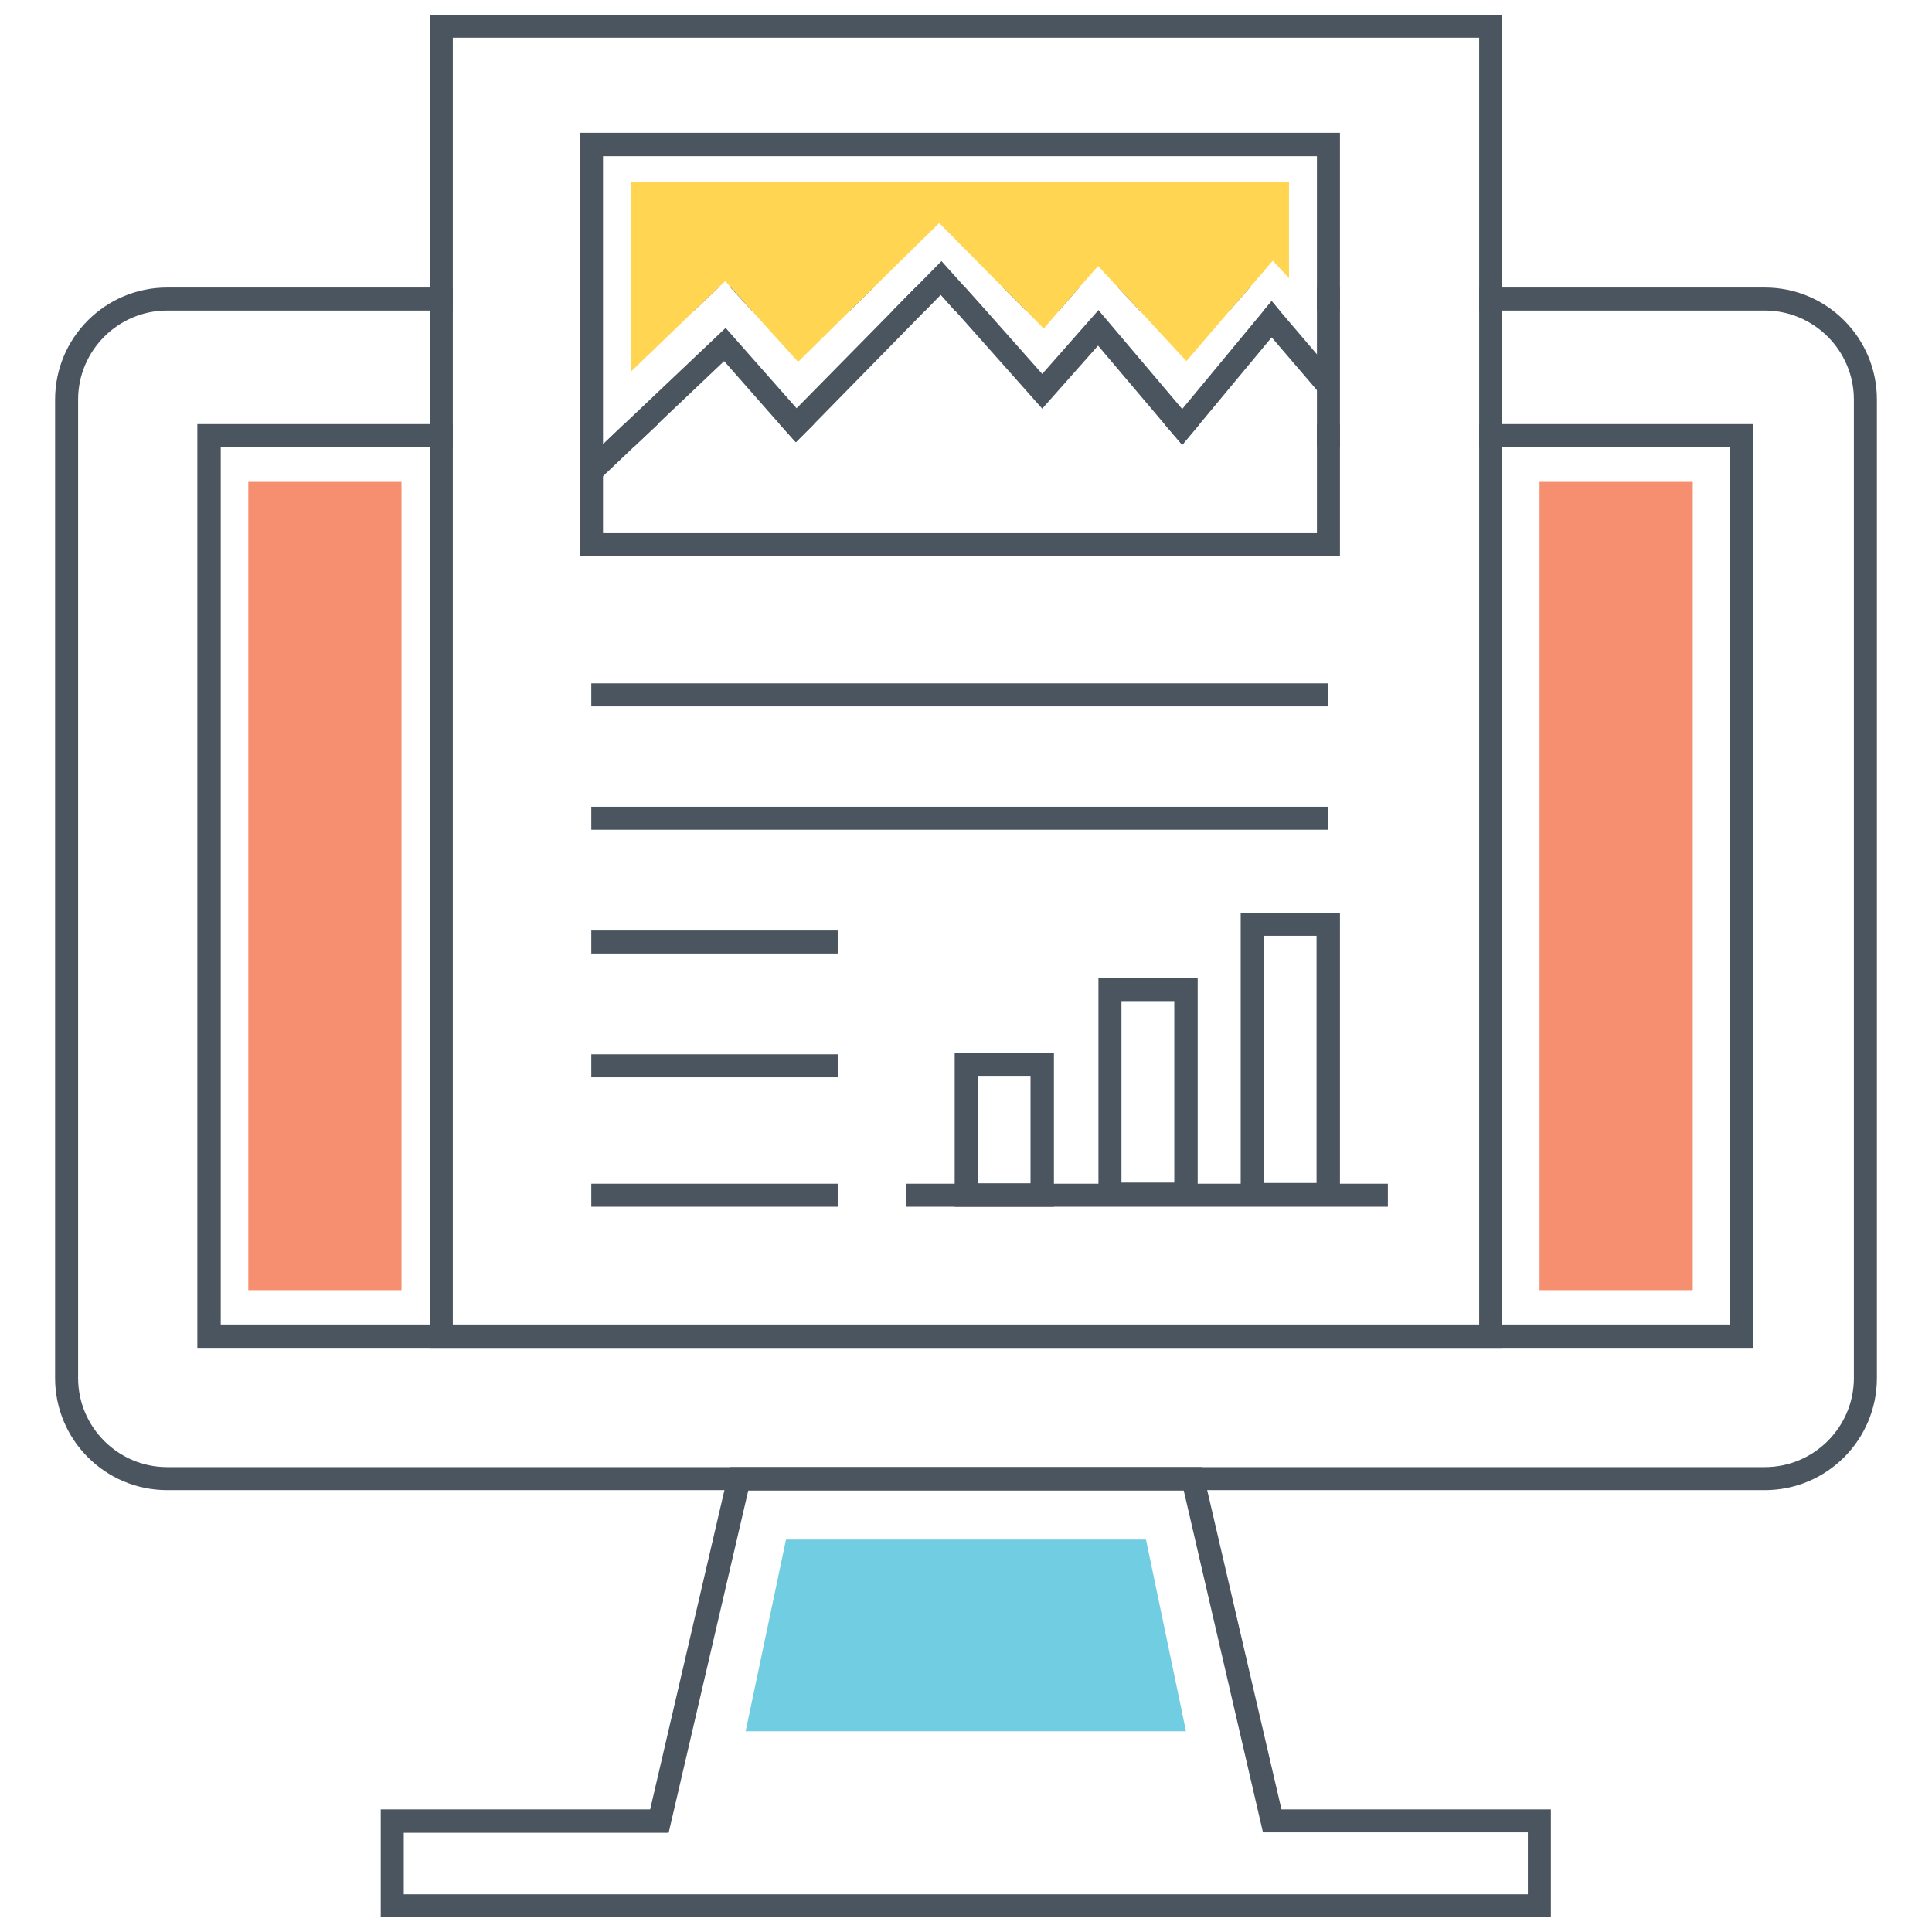
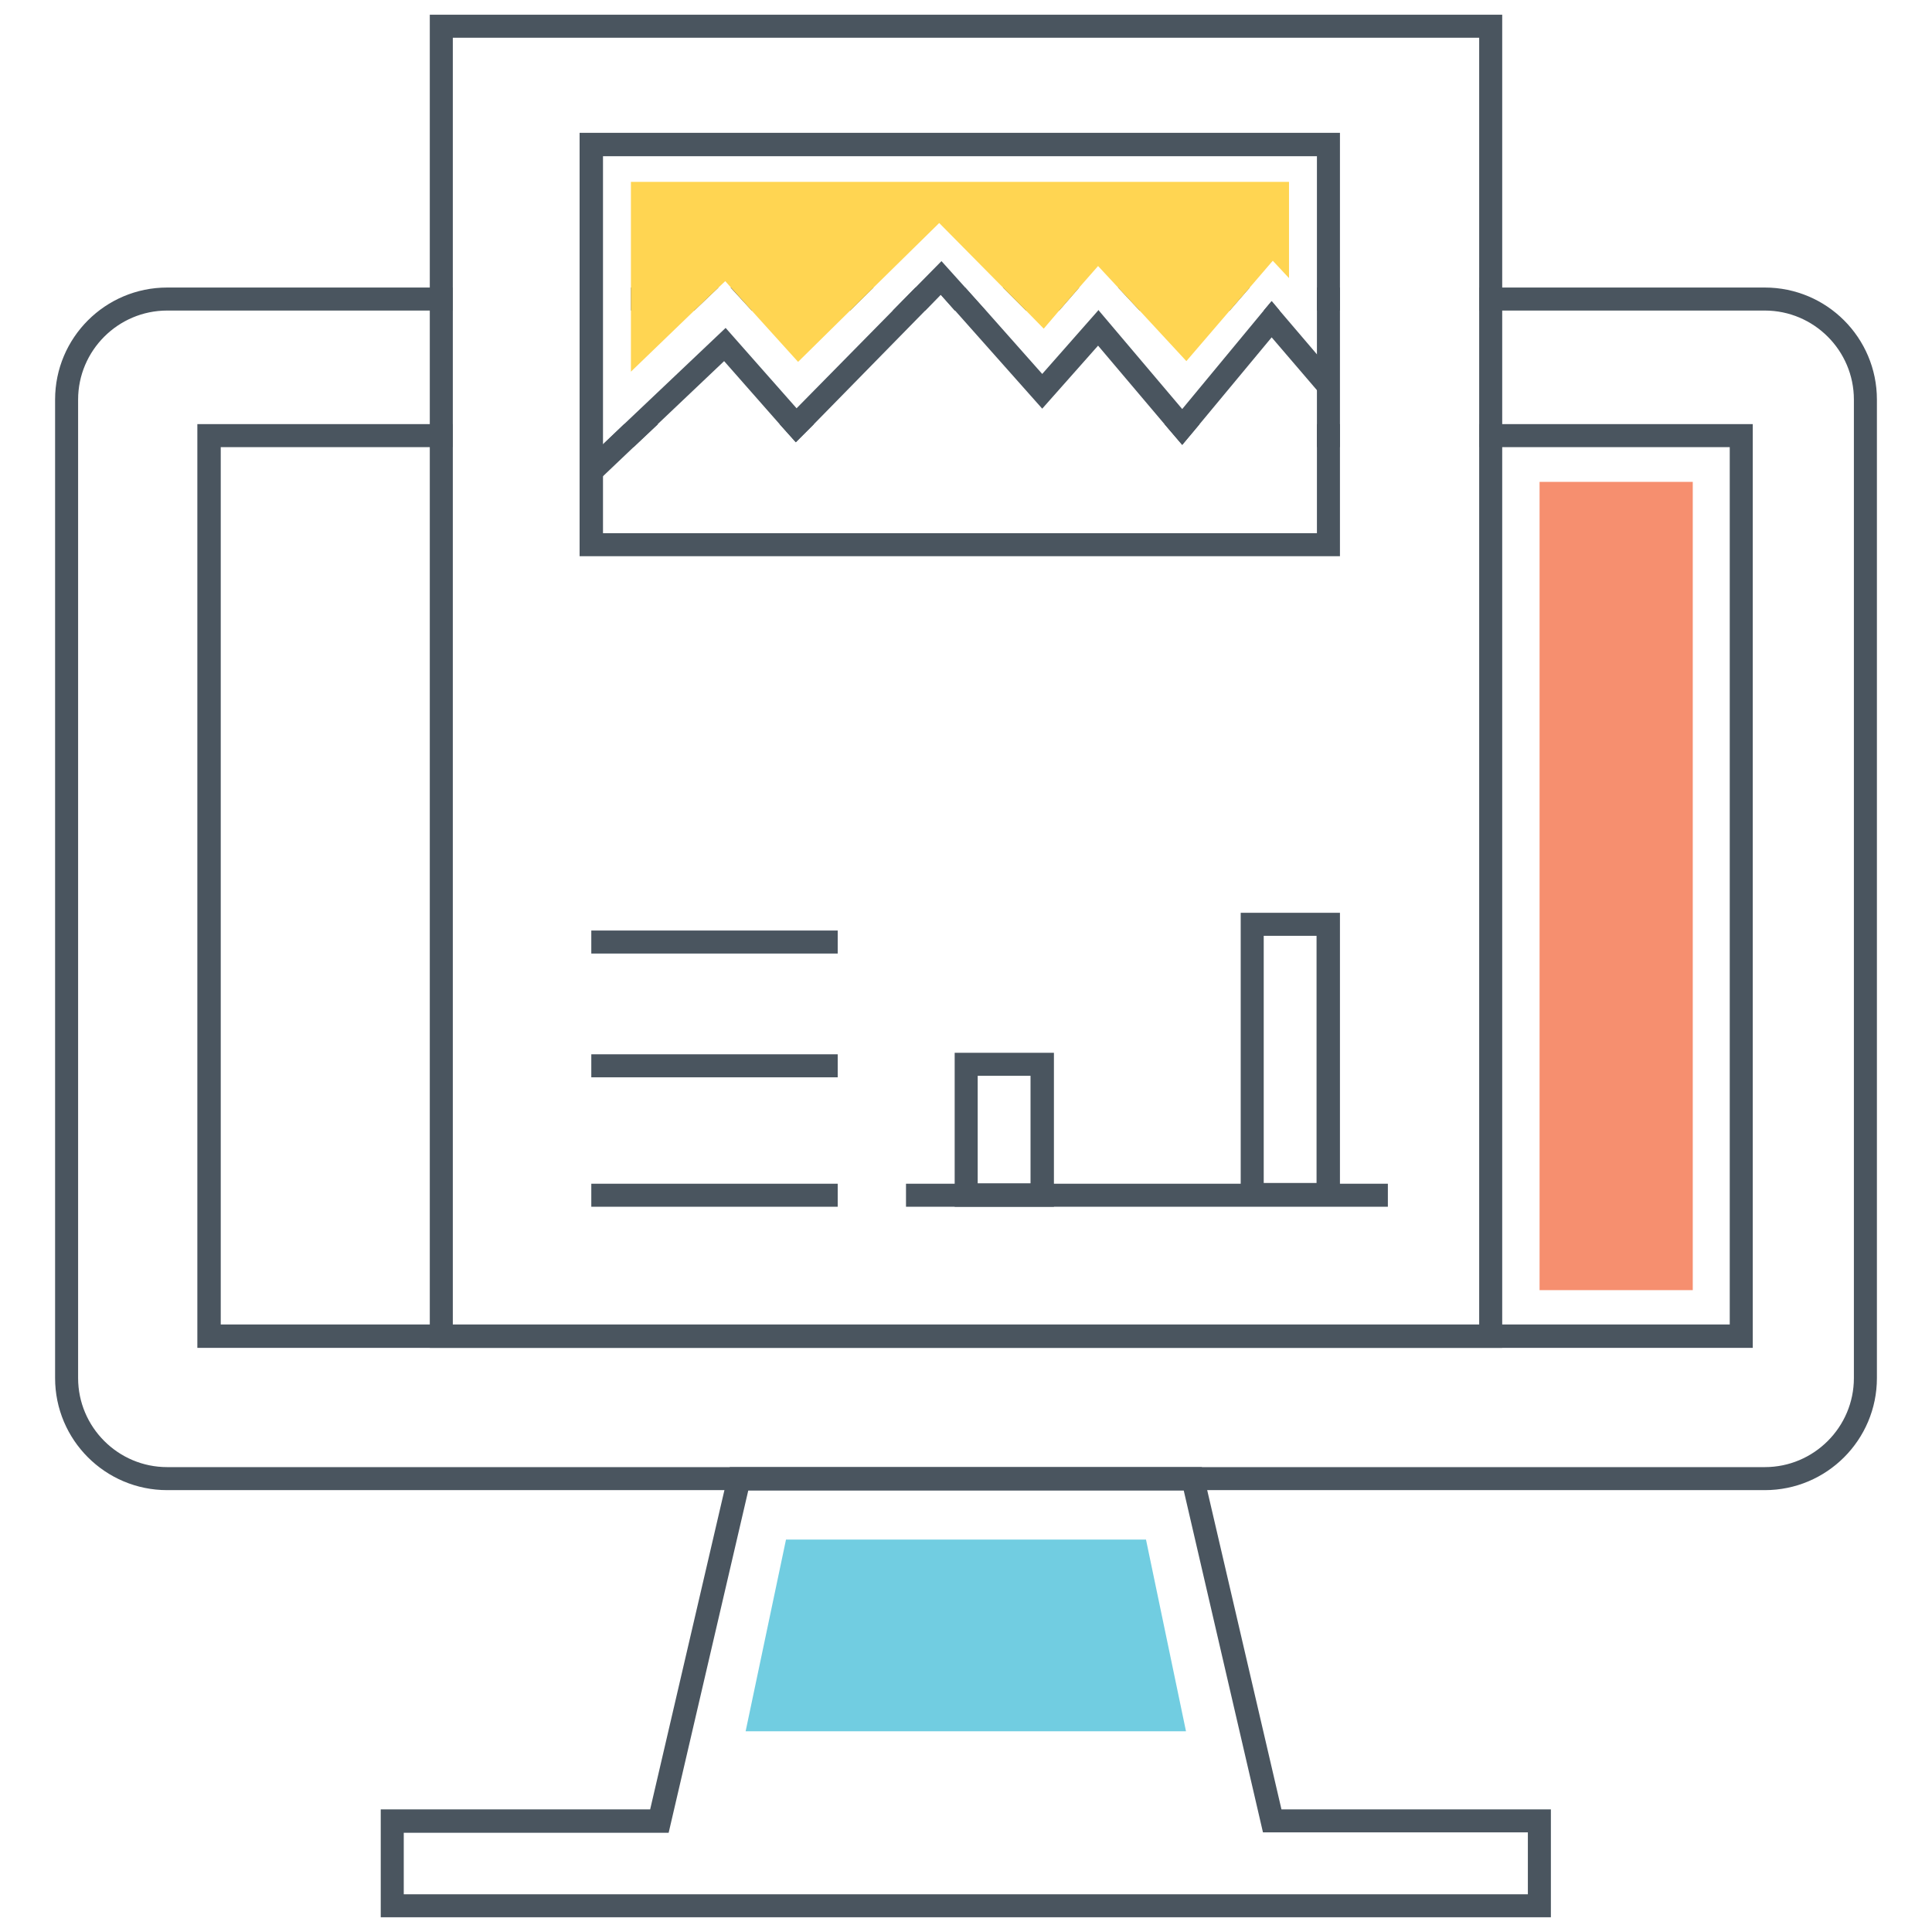
<svg xmlns="http://www.w3.org/2000/svg" version="1.1" id="Layer_1" x="0px" y="0px" width="512px" height="512px" viewBox="0 0 512 512" enable-background="new 0 0 512 512" xml:space="preserve">
  <g>
    <g>
      <g>
        <path fill="#4A555F" d="M153.6,76.2v6.1h6.1v-6.1H153.6z M153.6,76.2v6.1h6.1v-6.1H153.6z M467.7,76.2H392v6.1h75.7     c13,0,23.6,10.6,23.6,23.6v259.3c0,13-10.6,23.6-23.6,23.6H44.3c-13,0-23.6-10.6-23.6-23.6V105.9c0-13,10.6-23.6,23.6-23.6H120     v-6.1H44.3c-16.4,0-29.7,13.3-29.7,29.7v259.3c0,16.4,13.3,29.7,29.7,29.7h423.4c16.4,0,29.7-13.3,29.7-29.7V105.9     C497.4,89.5,484.1,76.2,467.7,76.2z M167.2,76.2v6.1H184l6.4-6.1H167.2z M167.2,76.2v6.1H184l6.4-6.1H167.2z M193.7,76.2l5.6,6.1     h26l6.2-6.1H193.7z M255.8,76.2h-13.2l-6,6.1h8.6l4.1-4.2l3.7,4.2h8.2L255.8,76.2z M167.2,76.2v6.1H184l6.4-6.1H167.2z      M193.7,76.2l5.6,6.1h26l6.2-6.1H193.7z M265.8,76.2l6.1,6.1h8.8l5.3-6.1H265.8z M296.3,76.2l5.7,6.1h23.9l5.3-6.1H296.3z      M271.9,82.3h8.8l5.3-6.1h-20.2L271.9,82.3z M199.2,82.3h26l6.2-6.1h-37.8L199.2,82.3z M167.2,82.3H184l6.4-6.1h-23.2V82.3z      M337,79.8l-2.1,2.5h4.2L337,79.8z M349,76.2v6.1h6.1v-6.1H349z M291.1,82.2l-0.1,0.1h0.2L291.1,82.2z M265.8,76.2l6.1,6.1h8.8     l5.3-6.1H265.8z M193.7,76.2l5.6,6.1h26l6.2-6.1H193.7z M167.2,76.2v6.1H184l6.4-6.1H167.2z M193.7,76.2l5.6,6.1h26l6.2-6.1     H193.7z M167.2,76.2v6.1H184l6.4-6.1H167.2z M153.6,76.2v6.1h6.1v-6.1H153.6z M153.6,76.2v6.1h6.1v-6.1H153.6z M153.6,76.2v6.1     h6.1v-6.1H153.6z M255.8,76.2h-13.2l-6,6.1h8.6l4.1-4.2l3.7,4.2h8.2L255.8,76.2z M291.1,82.2l-0.1,0.1h0.2L291.1,82.2z" />
      </g>
    </g>
    <g>
      <g>
        <path fill="#4A555F" d="M165.4,112.4l-5.7,5.4v-5.4h-6.1v6.1h14.3l6.5-6.1H165.4z M206.6,112.4l4.3,4.8l4.8-4.8H206.6z      M308.6,112.4l4.7,5.5l4.6-5.5H308.6z M392,112.4v6.1h66.4v232.5H58.5V118.5H120v-6.1H52.3v244.8h412.2V112.4H392z M349,112.4     v6.1h6.1v-6.1H349z" />
      </g>
    </g>
    <g>
      <g>
        <path fill="#4A555F" d="M411.1,508.1H100.9v-28.6h71.4l21.1-90.7h125.1l21.1,90.7h71.4V508.1z M107,502h297.9v-16.4h-70.2     L313.7,395H198.3l-21.1,90.7H107V502z" />
      </g>
    </g>
    <g>
      <g>
        <polygon fill="#71CDE1" points="314.3,458.8 303.7,408 208.3,408 197.6,458.8    " />
      </g>
    </g>
    <g>
      <g>
        <path fill="#4A555F" d="M113.9,3.9v353.3h284.2V3.9H113.9z M392,351.1H120V10h272V351.1z" />
      </g>
    </g>
    <g>
      <g>
        <path fill="#4A555F" d="M153.6,35.2v112.2h201.5V35.2H153.6z M349,141.3H159.8V41.4H349V141.3z" />
      </g>
    </g>
    <g>
      <g>
        <polygon fill="#4A555F" points="354.4,100.3 349.7,104.2 349,103.4 337,89.4 317.9,112.4 313.3,117.9 308.6,112.4 291,91.6      276.2,108.3 253.1,82.3 249.3,78.1 245.2,82.3 215.7,112.4 210.9,117.2 206.6,112.4 191.9,95.7 174.3,112.4 167.9,118.5      159.8,126.2 158.8,127.1 154.6,122.7 159,118.5 159.8,117.8 165.4,112.4 192.3,86.9 211.1,108.2 236.6,82.3 242.6,76.2      249.5,69.2 255.8,76.2 261.3,82.3 276.2,99.1 291,82.3 291.1,82.2 291.2,82.3 313.3,108.4 334.9,82.3 337,79.8 339.1,82.3      349,93.9    " />
      </g>
    </g>
    <g>
      <g>
-         <rect x="156.7" y="181.1" fill="#4A555F" width="195.3" height="6.1" />
-       </g>
+         </g>
    </g>
    <g>
      <g>
-         <rect x="156.7" y="213.8" fill="#4A555F" width="195.3" height="6.1" />
-       </g>
+         </g>
    </g>
    <g>
      <g>
        <rect x="156.7" y="246.6" fill="#4A555F" width="65.3" height="6.1" />
      </g>
    </g>
    <g>
      <g>
        <rect x="156.7" y="279.4" fill="#4A555F" width="65.3" height="6.1" />
      </g>
    </g>
    <g>
      <g>
        <rect x="156.7" y="313.7" fill="#4A555F" width="65.3" height="6.1" />
      </g>
    </g>
    <g>
      <g>
        <rect x="408" y="127.7" fill="#F68F6F" width="40.6" height="214.2" />
      </g>
    </g>
    <g>
      <g>
-         <rect x="65.8" y="127.7" fill="#F68F6F" width="40.6" height="214.2" />
-       </g>
+         </g>
    </g>
    <g>
      <g>
        <polygon fill="#FFD552" points="341.6,48.2 341.6,73.7 337.3,69.1 331.2,76.2 325.9,82.3 314.4,95.7 302,82.3 296.3,76.2      291,70.5 286,76.2 280.7,82.3 276.6,87.1 271.9,82.3 265.8,76.2 248.9,59.1 231.5,76.2 225.3,82.3 211.5,95.9 199.2,82.3      193.7,76.2 192.2,74.5 190.4,76.2 184,82.3 167.2,98.5 167.2,48.2    " />
      </g>
    </g>
    <g>
      <g>
        <path fill="#4A555F" d="M328.8,241.9v77.7h26.3v-77.7H328.8z M334.9,248h14v65.5h-14V248z" />
      </g>
    </g>
    <g>
      <g>
-         <path fill="#4A555F" d="M291.1,259.2v60.4h26.3v-60.4H291.1z M297.2,265.3h14v48.1h-14V265.3z" />
-       </g>
+         </g>
    </g>
    <g>
      <g>
        <path fill="#4A555F" d="M253,279v40.8h26.3V279H253z M259.1,285.1h14v28.5h-14V285.1z" />
      </g>
    </g>
    <g>
      <g>
        <rect x="240.1" y="313.7" fill="#4A555F" width="127.7" height="6.1" />
      </g>
    </g>
  </g>
</svg>